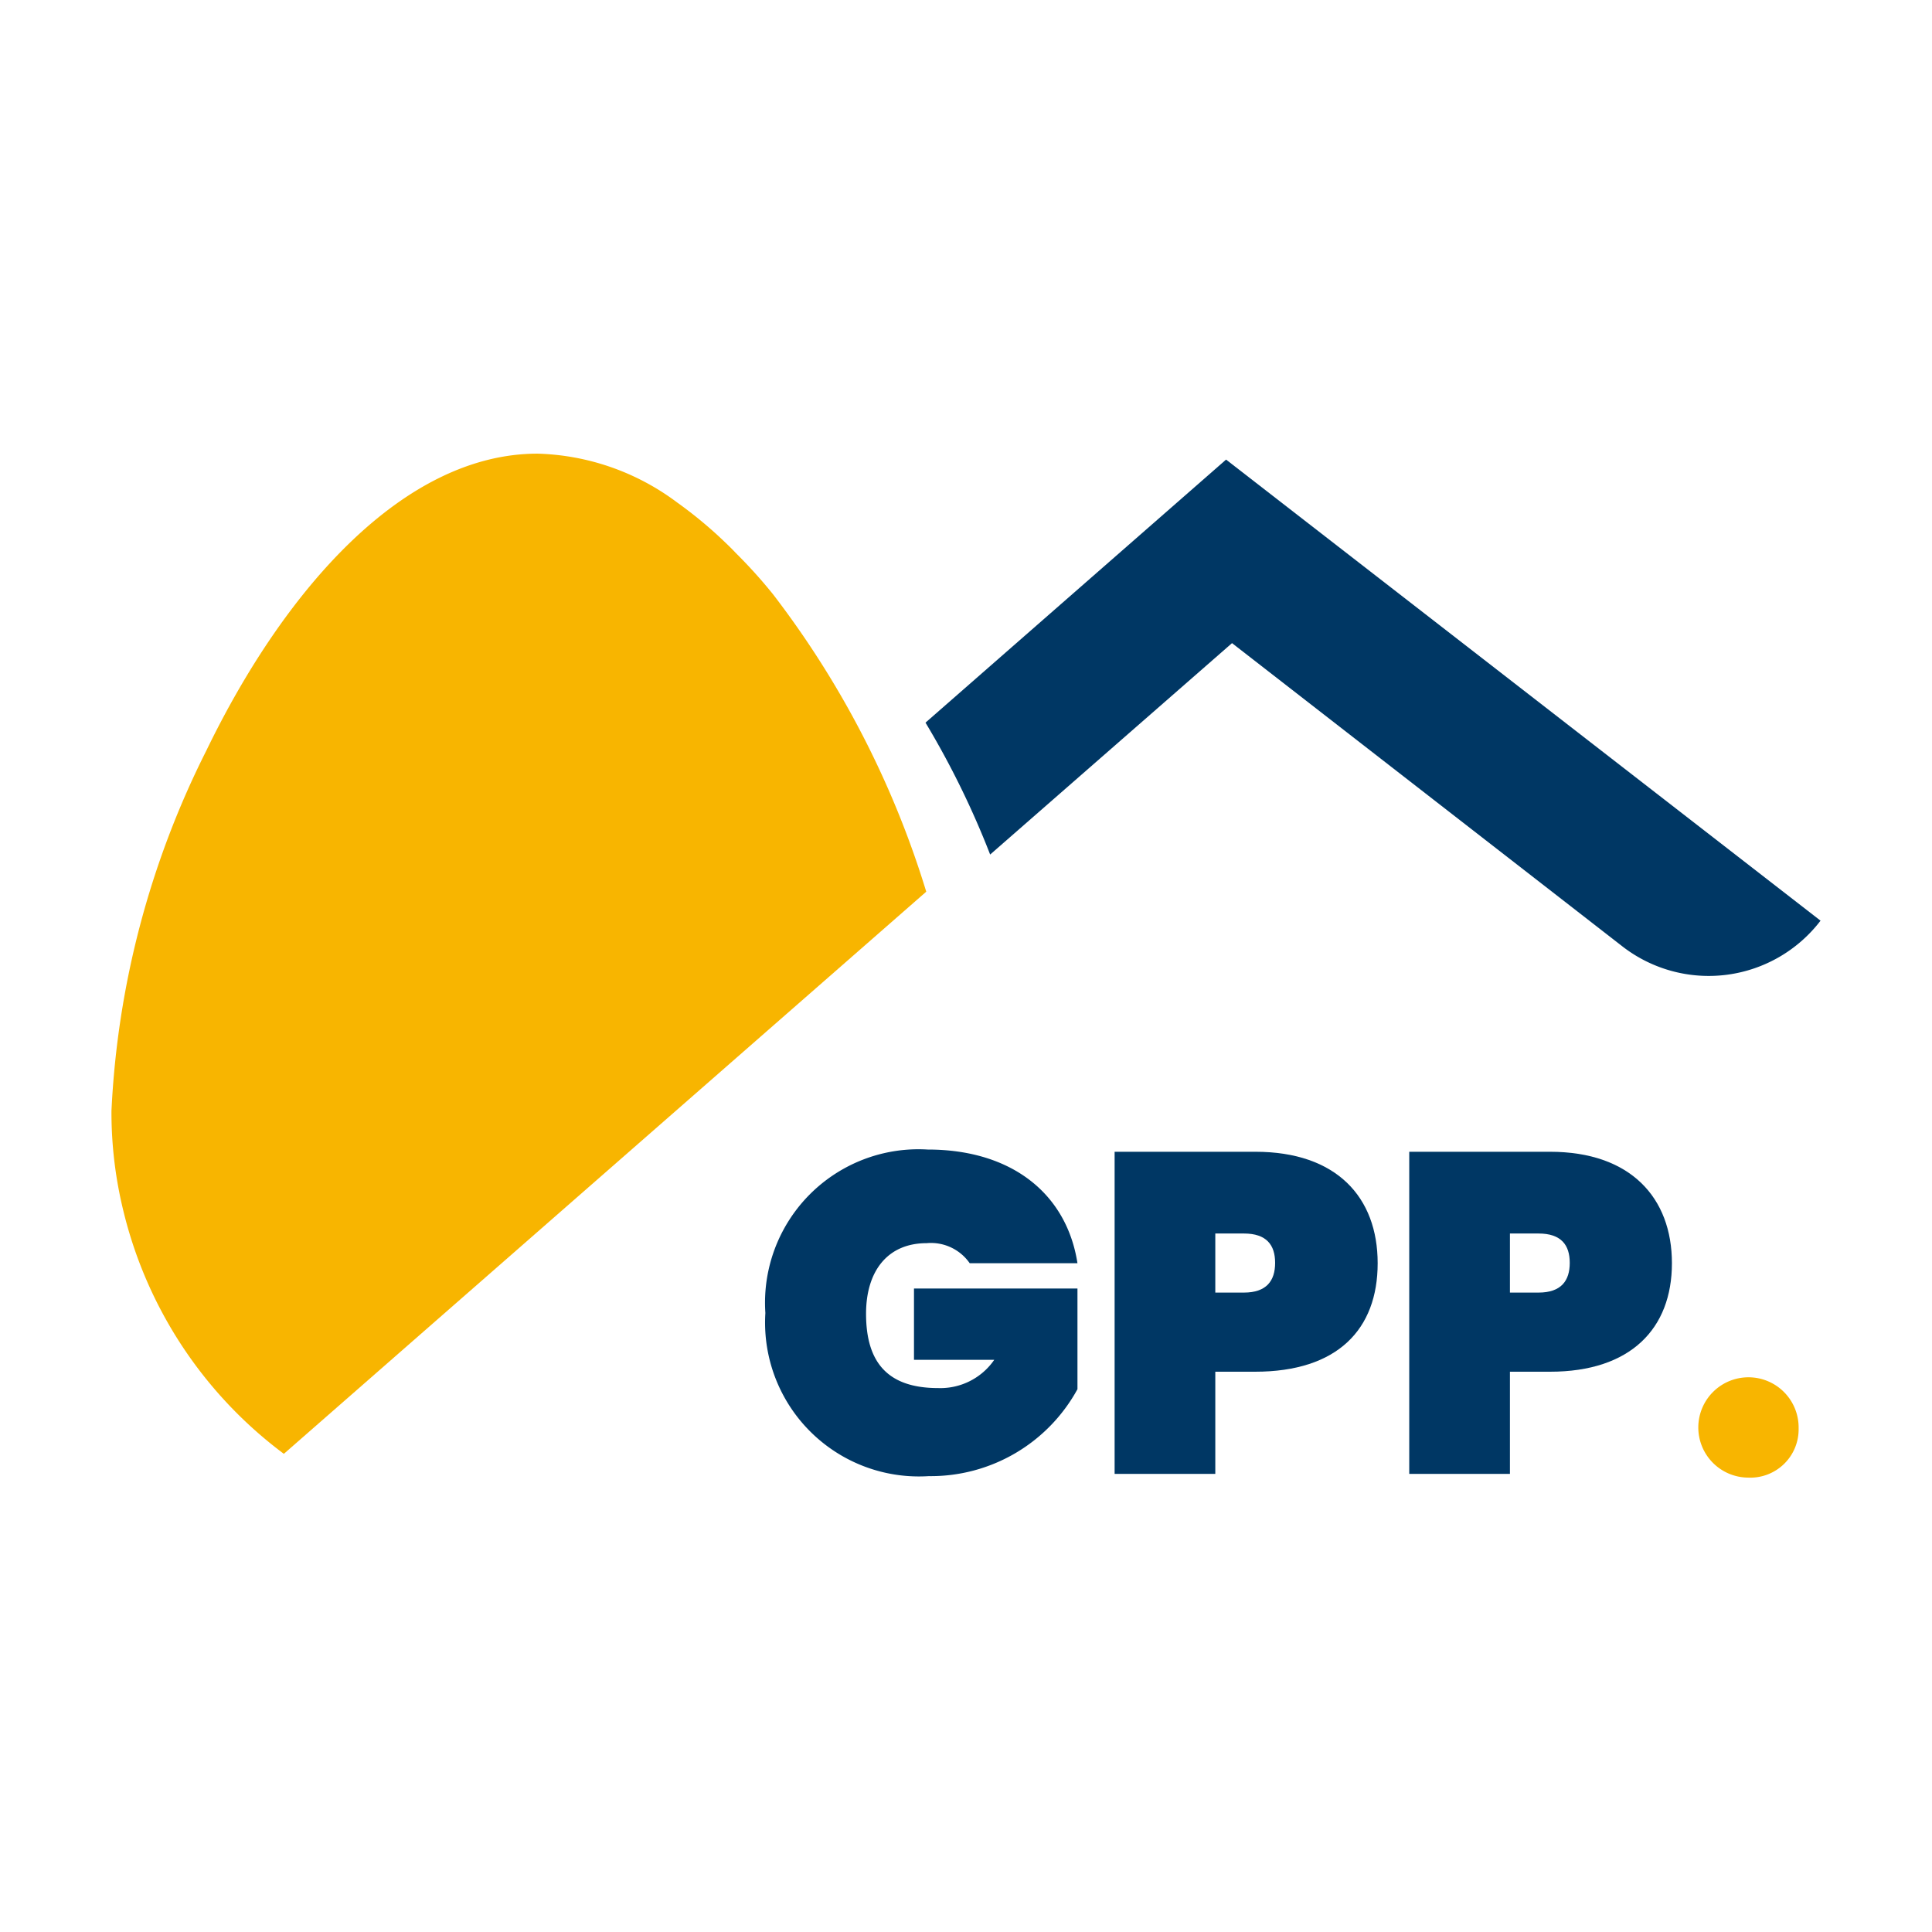
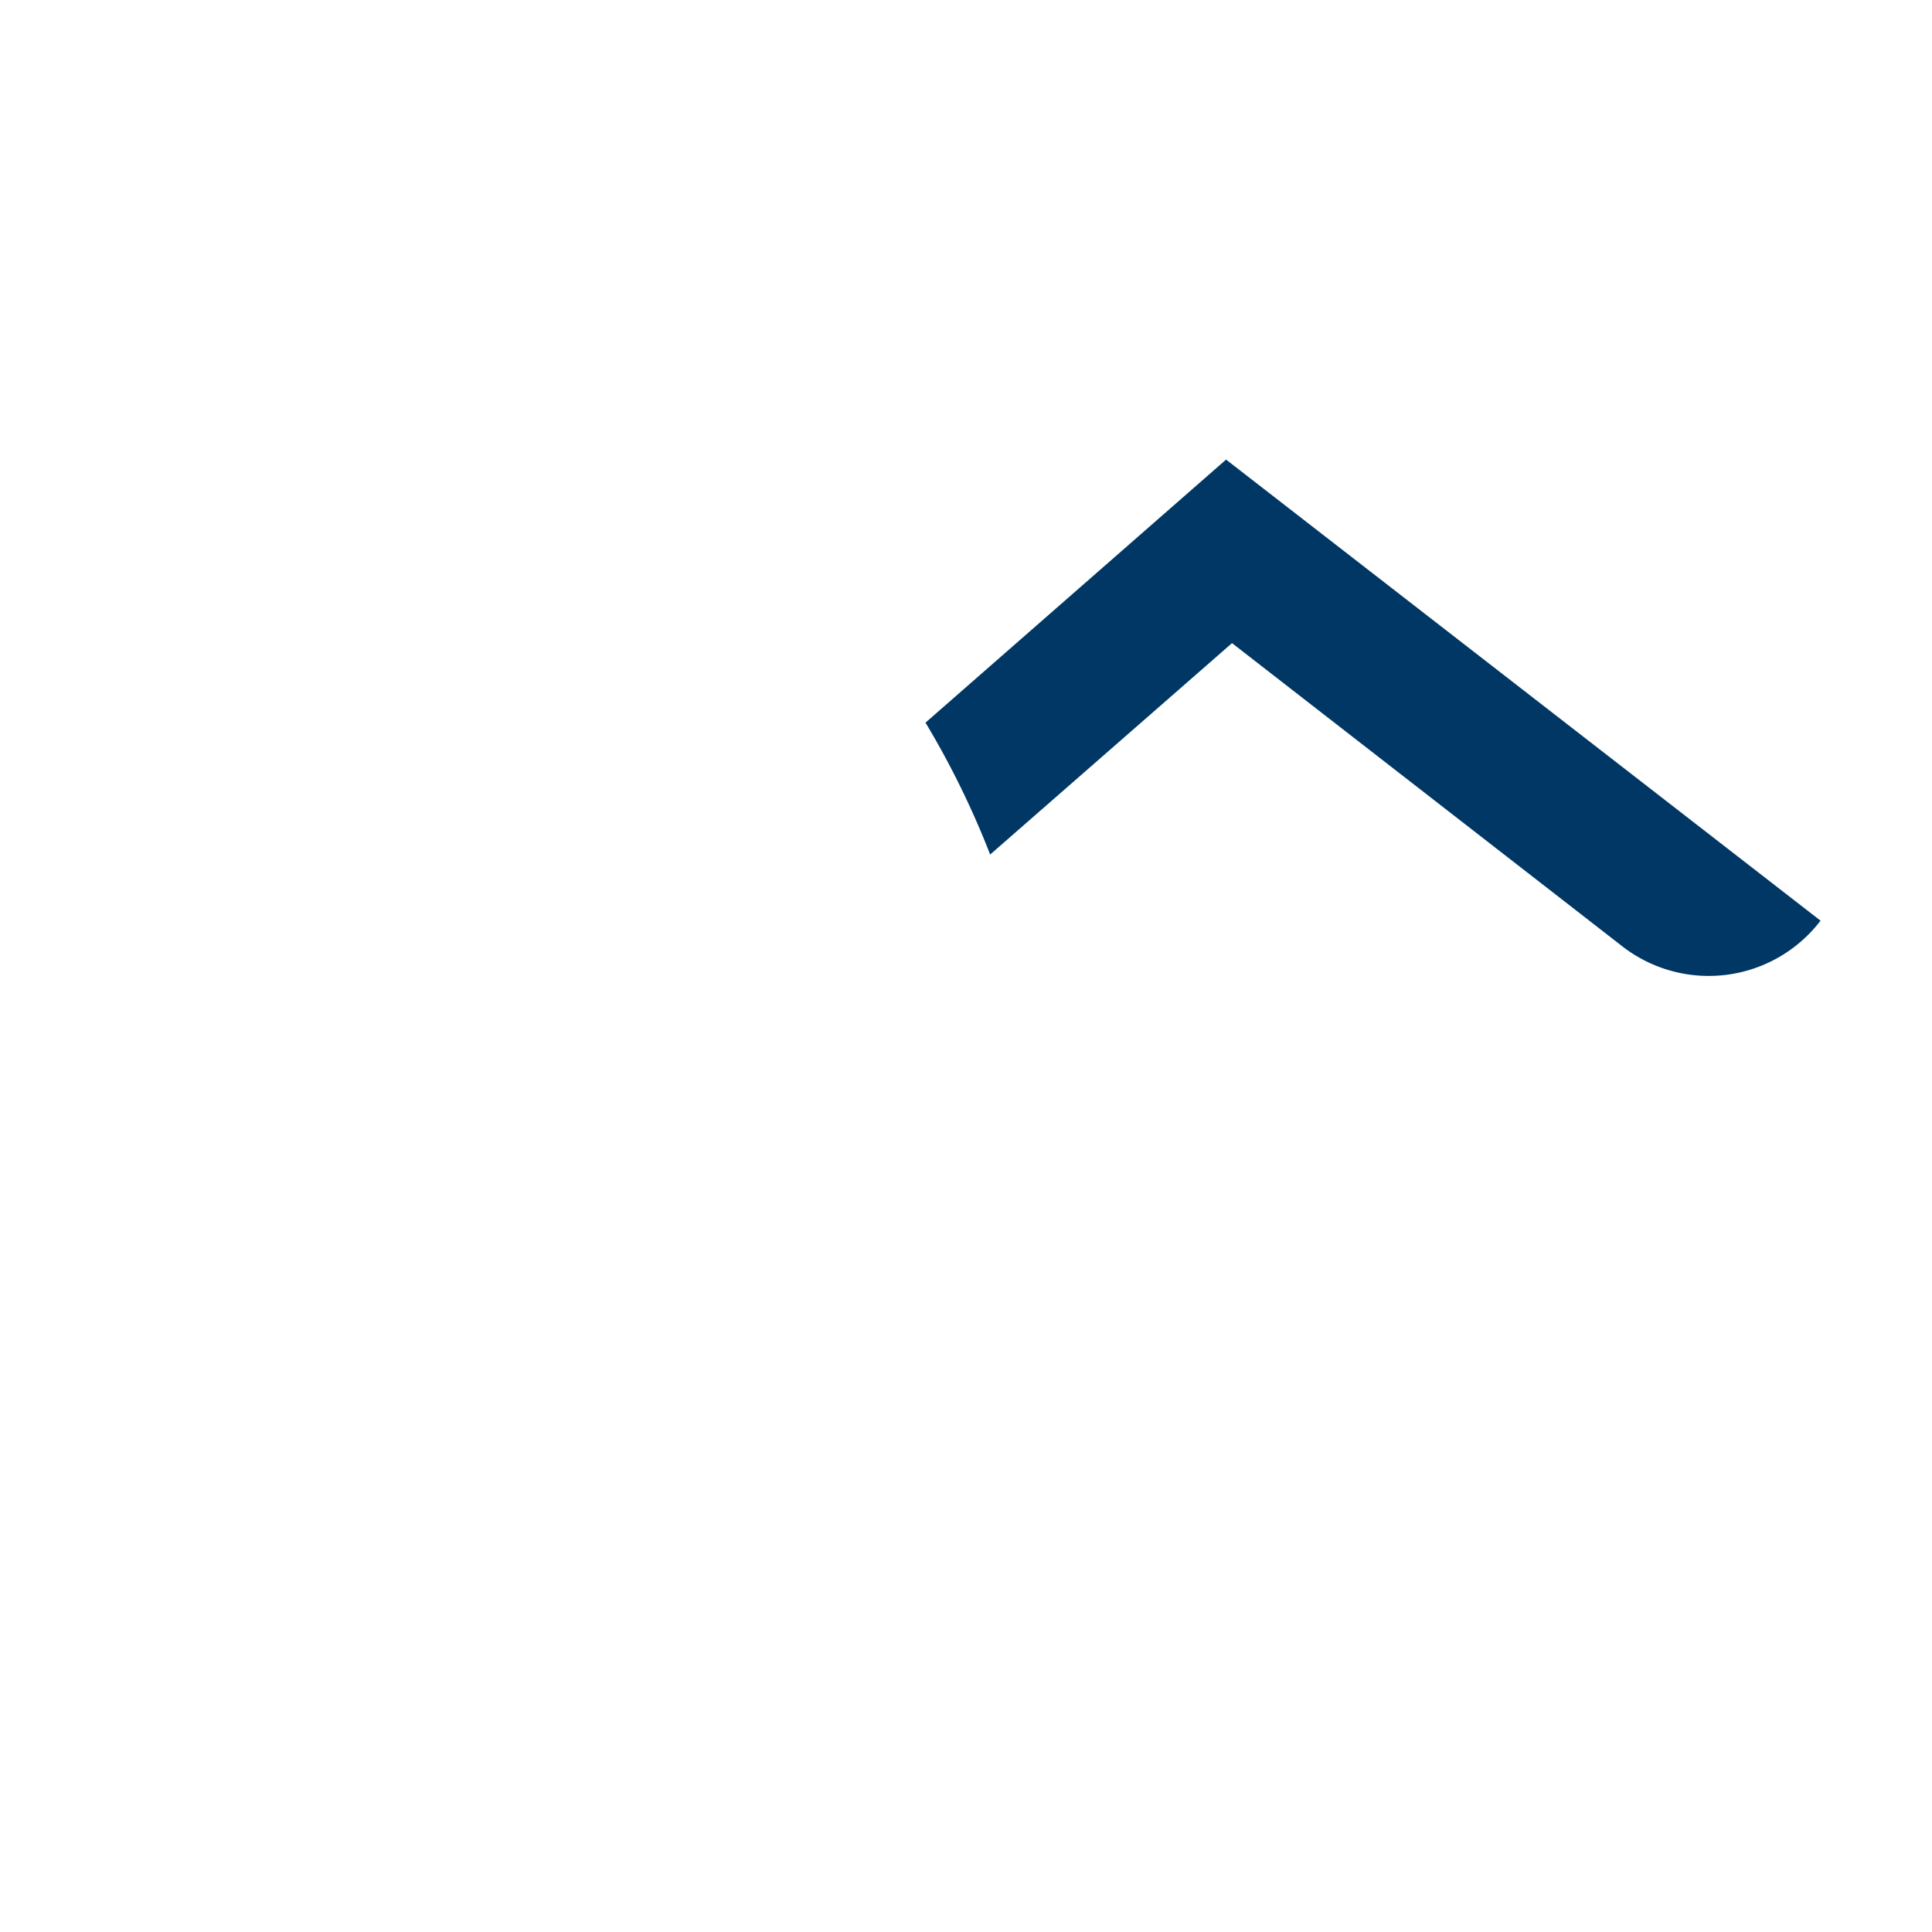
<svg xmlns="http://www.w3.org/2000/svg" id="Capa_1" data-name="Capa 1" viewBox="0 0 52 52">
  <defs>
    <style>.cls-1{fill:#f8b500;}.cls-2{fill:#003764;}</style>
  </defs>
  <title>generic</title>
-   <path class="cls-1" d="M24.93,24a25.25,25.25,0,0,0-4.12-8,13.37,13.37,0,0,0-1-1.11c-.15-.16-.31-.31-.47-.46a11.74,11.74,0,0,0-1.12-.91,6.56,6.56,0,0,0-3.75-1.31c-3.6,0-6.81,3.64-8.92,8A24.07,24.07,0,0,0,3,29.9a11.15,11.15,0,0,0,.33,2.73,11.54,11.54,0,0,0,4.31,6.5Z" />
  <path class="cls-2" d="M33,12.37l-8.09,7.08A23.29,23.29,0,0,1,26.65,23l6.51-5.69,10.53,8.18A3.79,3.79,0,0,0,49,24.78h0Z" />
-   <path class="cls-2" d="M29,34H26.1a1.27,1.27,0,0,0-1.16-.54c-1.05,0-1.63.75-1.63,1.9,0,1.34.61,2,1.94,2a1.76,1.76,0,0,0,1.51-.76H24.6V34.68H29v2.71A4.5,4.5,0,0,1,25,39.73a4.14,4.14,0,0,1-4.4-4.39,4.13,4.13,0,0,1,4.37-4.4C27.23,30.94,28.71,32.13,29,34Z" />
-   <path class="cls-2" d="M33.78,36.92H32.71v2.75H30V31h3.79c2.18,0,3.29,1.22,3.29,3S36,36.92,33.78,36.92Zm-.3-2.13c.61,0,.84-.32.84-.8s-.23-.79-.84-.79h-.77v1.59Z" />
-   <path class="cls-2" d="M41.72,36.92H40.64v2.75H37.93V31h3.79C43.89,31,45,32.24,45,34S43.89,36.92,41.72,36.92Zm-.31-2.13c.61,0,.84-.32.84-.8s-.23-.79-.84-.79h-.77v1.59Z" />
-   <path class="cls-1" d="M47.05,39.77a1.35,1.35,0,1,1,1.36-1.33A1.3,1.3,0,0,1,47.05,39.77Z" />
</svg>